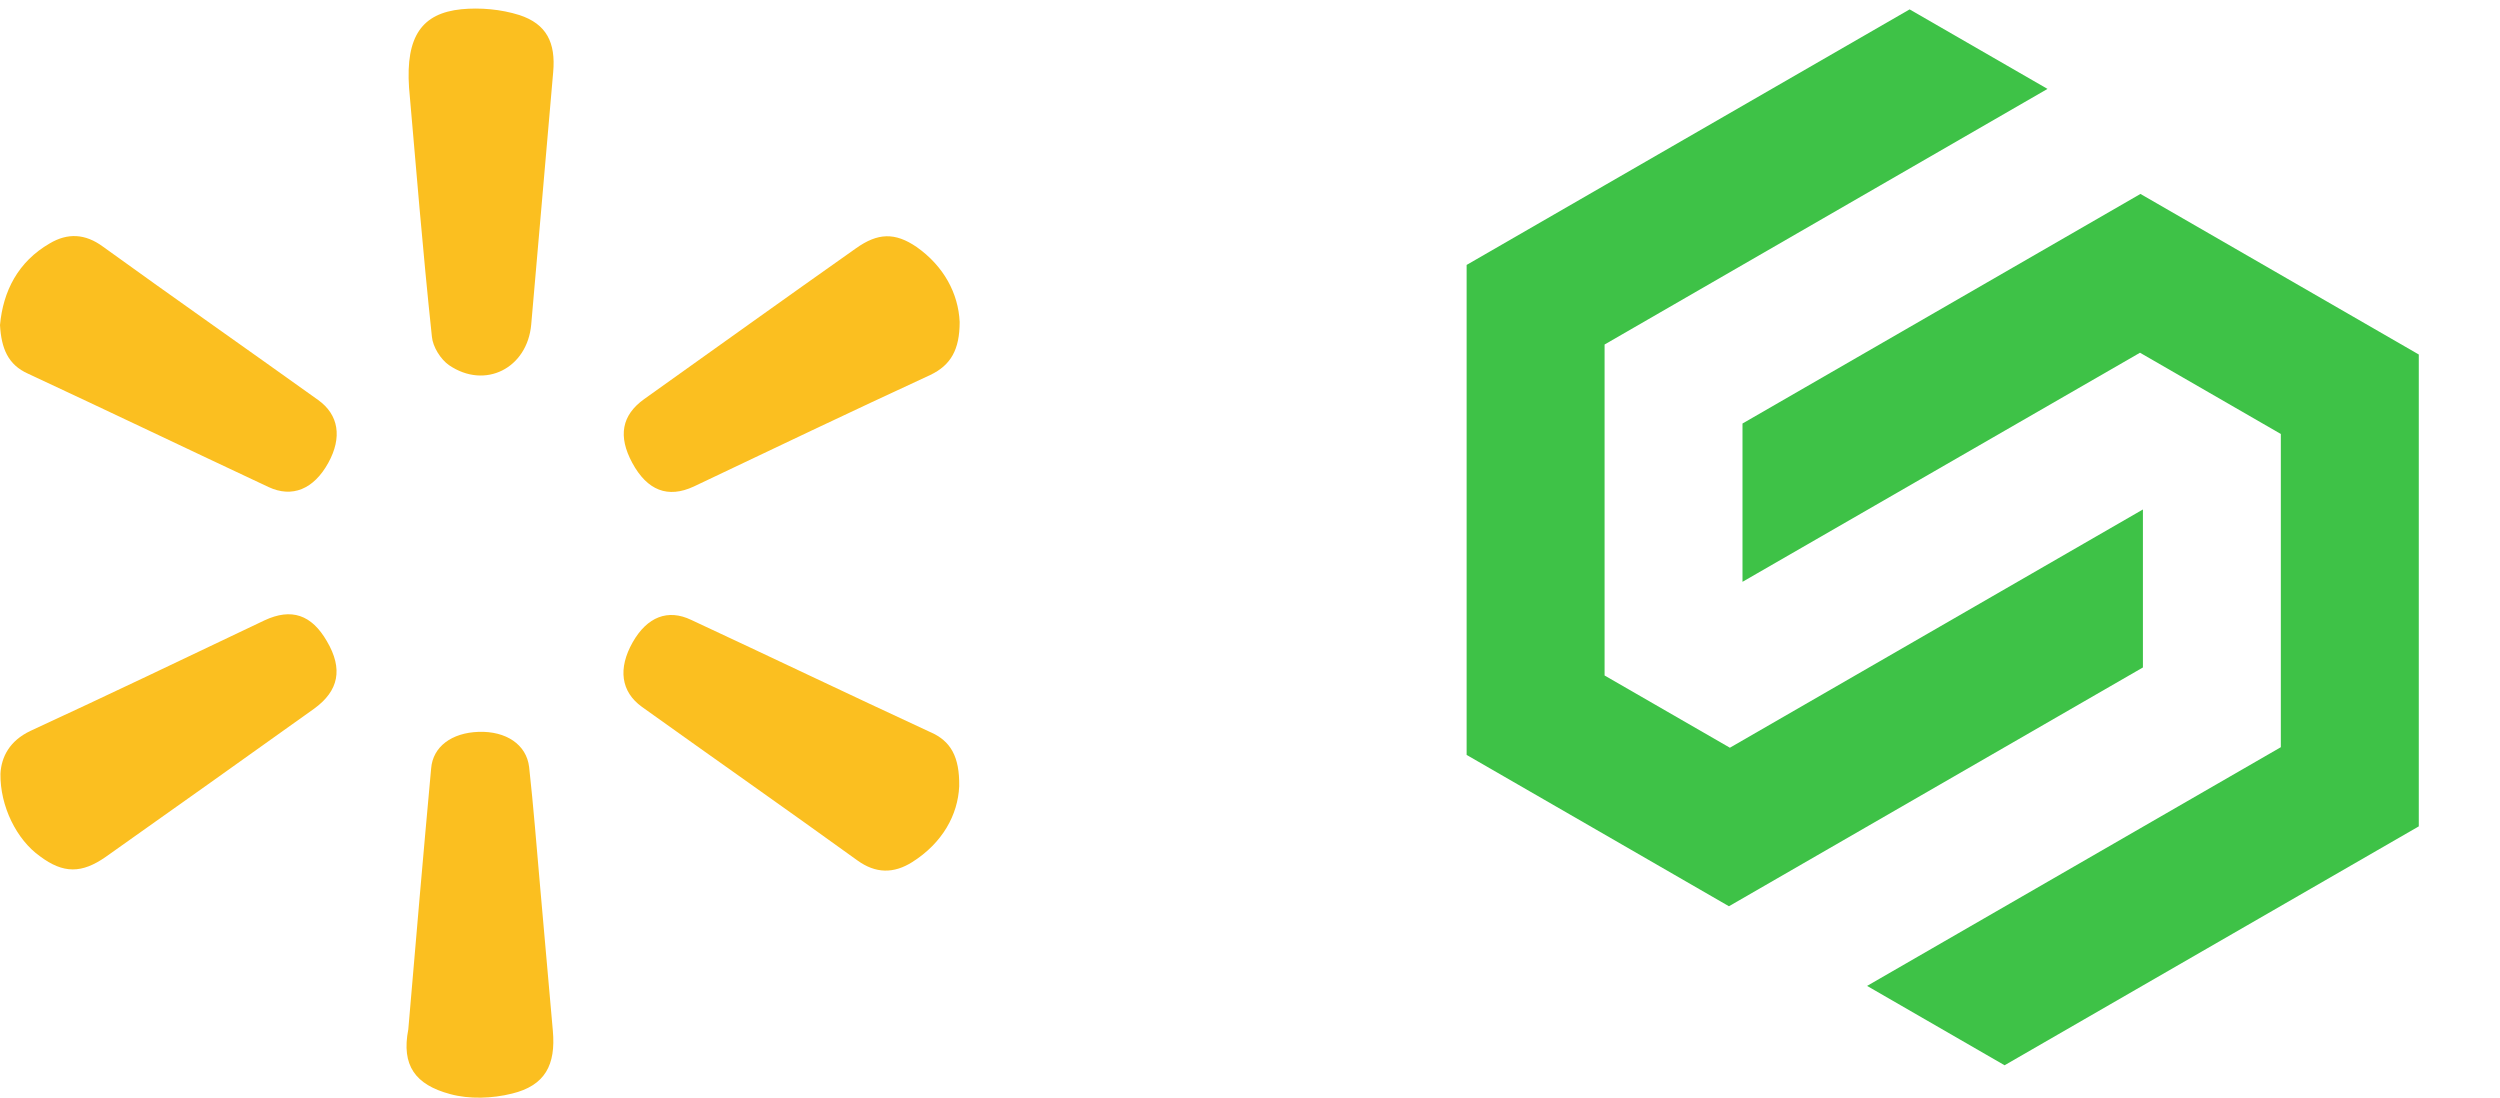
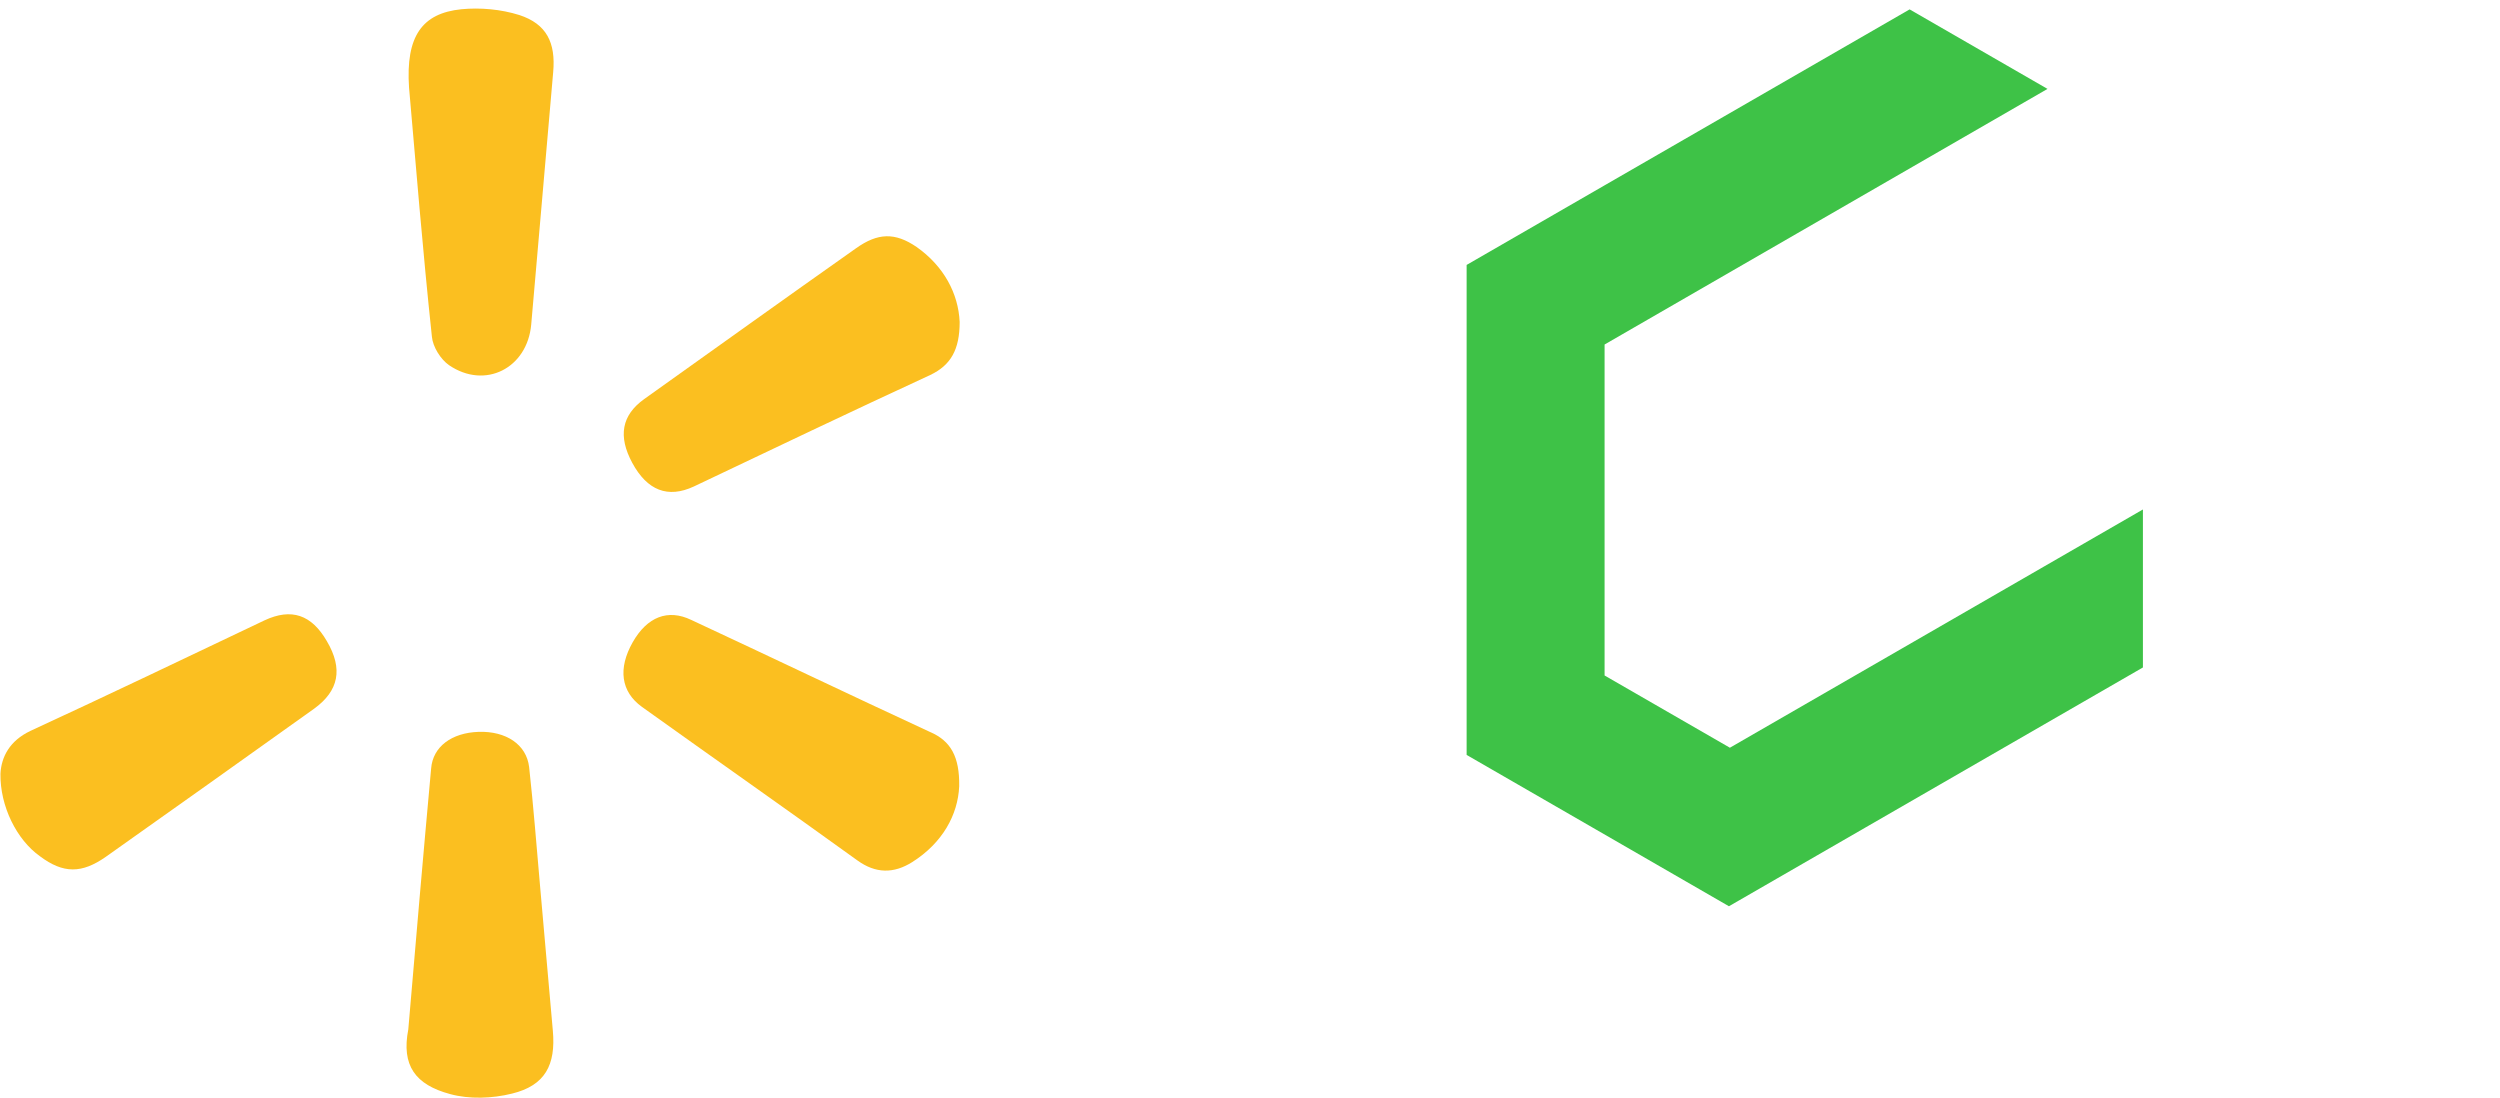
<svg xmlns="http://www.w3.org/2000/svg" width="66" height="29" viewBox="0 0 66 29" fill="none">
  <path d="M10.779 27.176C10.976 24.856 11.173 22.571 11.382 20.287C11.428 19.709 11.927 19.345 12.635 19.321C13.354 19.297 13.899 19.651 13.969 20.251C14.085 21.299 14.166 22.359 14.259 23.407C14.375 24.679 14.479 25.939 14.595 27.211C14.677 28.118 14.387 28.659 13.517 28.871C12.995 29.001 12.391 29.024 11.881 28.883C10.964 28.636 10.593 28.129 10.779 27.176Z" fill="#FBBF20" />
  <path d="M10.799 2.316C10.706 0.95 11.147 0.35 12.18 0.244C12.678 0.196 13.224 0.244 13.711 0.397C14.43 0.632 14.674 1.127 14.604 1.904C14.407 4.13 14.221 6.355 14.024 8.569C13.92 9.723 12.806 10.289 11.855 9.641C11.634 9.488 11.426 9.158 11.402 8.887C11.159 6.603 10.973 4.295 10.799 2.316Z" fill="#FBBF20" />
-   <path d="M0 8.582C0.081 7.687 0.476 6.91 1.311 6.427C1.786 6.144 2.25 6.168 2.715 6.509C4.605 7.875 6.508 9.206 8.399 10.56C8.944 10.949 9.037 11.55 8.666 12.221C8.283 12.915 7.714 13.151 7.088 12.857C4.977 11.867 2.865 10.855 0.742 9.866C0.209 9.63 0.035 9.194 0 8.582Z" fill="#FBBF20" />
  <path d="M25.335 8.499C25.335 9.229 25.103 9.641 24.558 9.9C22.469 10.866 20.393 11.855 18.316 12.844C17.632 13.162 17.087 12.95 16.692 12.22C16.31 11.513 16.414 10.96 17.006 10.536C18.873 9.205 20.729 7.874 22.597 6.556C23.177 6.143 23.629 6.132 24.198 6.52C24.917 7.027 25.3 7.745 25.335 8.499Z" fill="#FBBF20" />
  <path d="M25.323 20.758C25.289 21.512 24.883 22.253 24.082 22.76C23.595 23.066 23.119 23.066 22.632 22.713C20.741 21.347 18.839 20.016 16.948 18.662C16.391 18.261 16.31 17.649 16.704 16.954C17.087 16.283 17.632 16.071 18.247 16.365C20.347 17.343 22.435 18.344 24.546 19.321C25.103 19.557 25.335 19.981 25.323 20.758Z" fill="#FBBF20" />
  <path d="M0.012 20.428C0.035 19.98 0.256 19.556 0.801 19.297C2.866 18.343 4.931 17.354 6.984 16.377C7.691 16.047 8.225 16.224 8.631 16.93C9.06 17.66 8.944 18.237 8.295 18.708C6.462 20.016 4.629 21.323 2.796 22.618C2.158 23.066 1.671 23.066 1.056 22.606C0.441 22.171 0 21.287 0.012 20.428Z" fill="#FBBF20" />
-   <path d="M56.508 5.12L46.002 11.181V15.36L56.496 9.312L60.214 11.457V19.726L49.291 26.028L52.921 28.123L63.856 21.816V19.871V17.627V13.558V9.359L56.508 5.12Z" fill="#3EC247" />
  <path d="M56.573 13.45L45.669 19.74L42.361 17.833V9.095L54.054 2.347L50.414 0.248L42.361 4.893L38.719 6.994V19.93L42.029 21.839L45.644 23.925L56.573 17.621V13.45Z" fill="#3EC247" />
</svg>